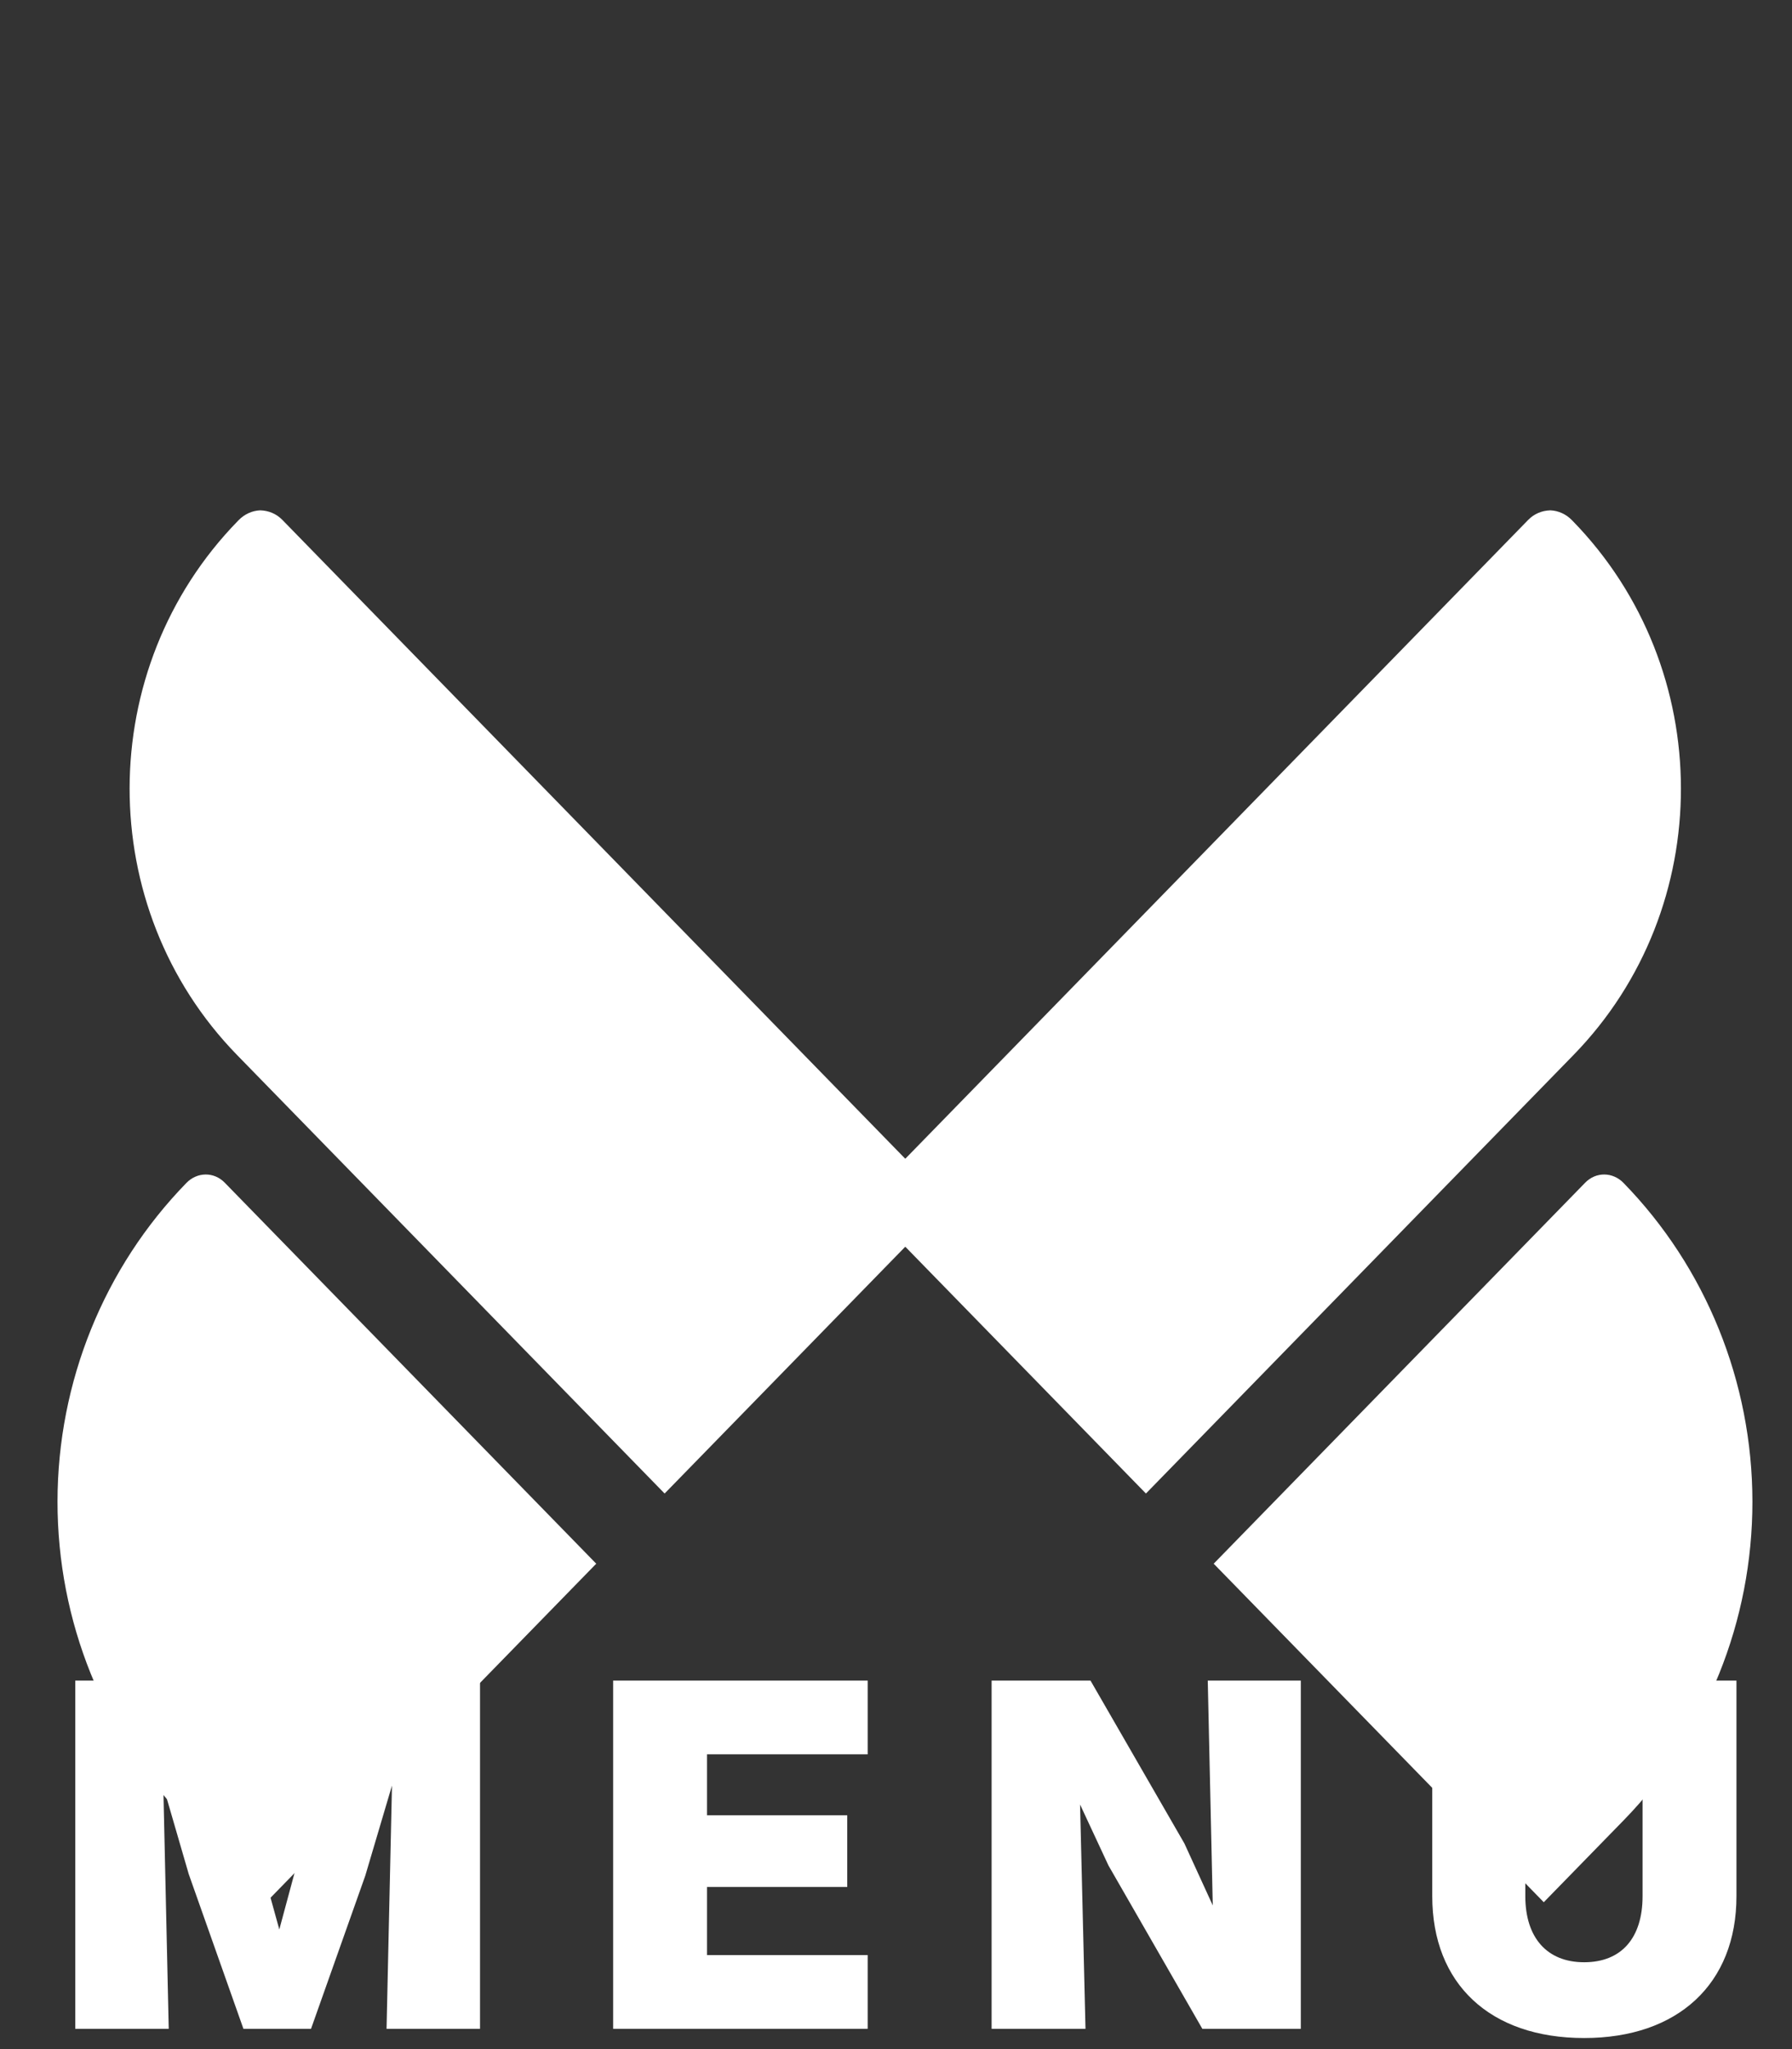
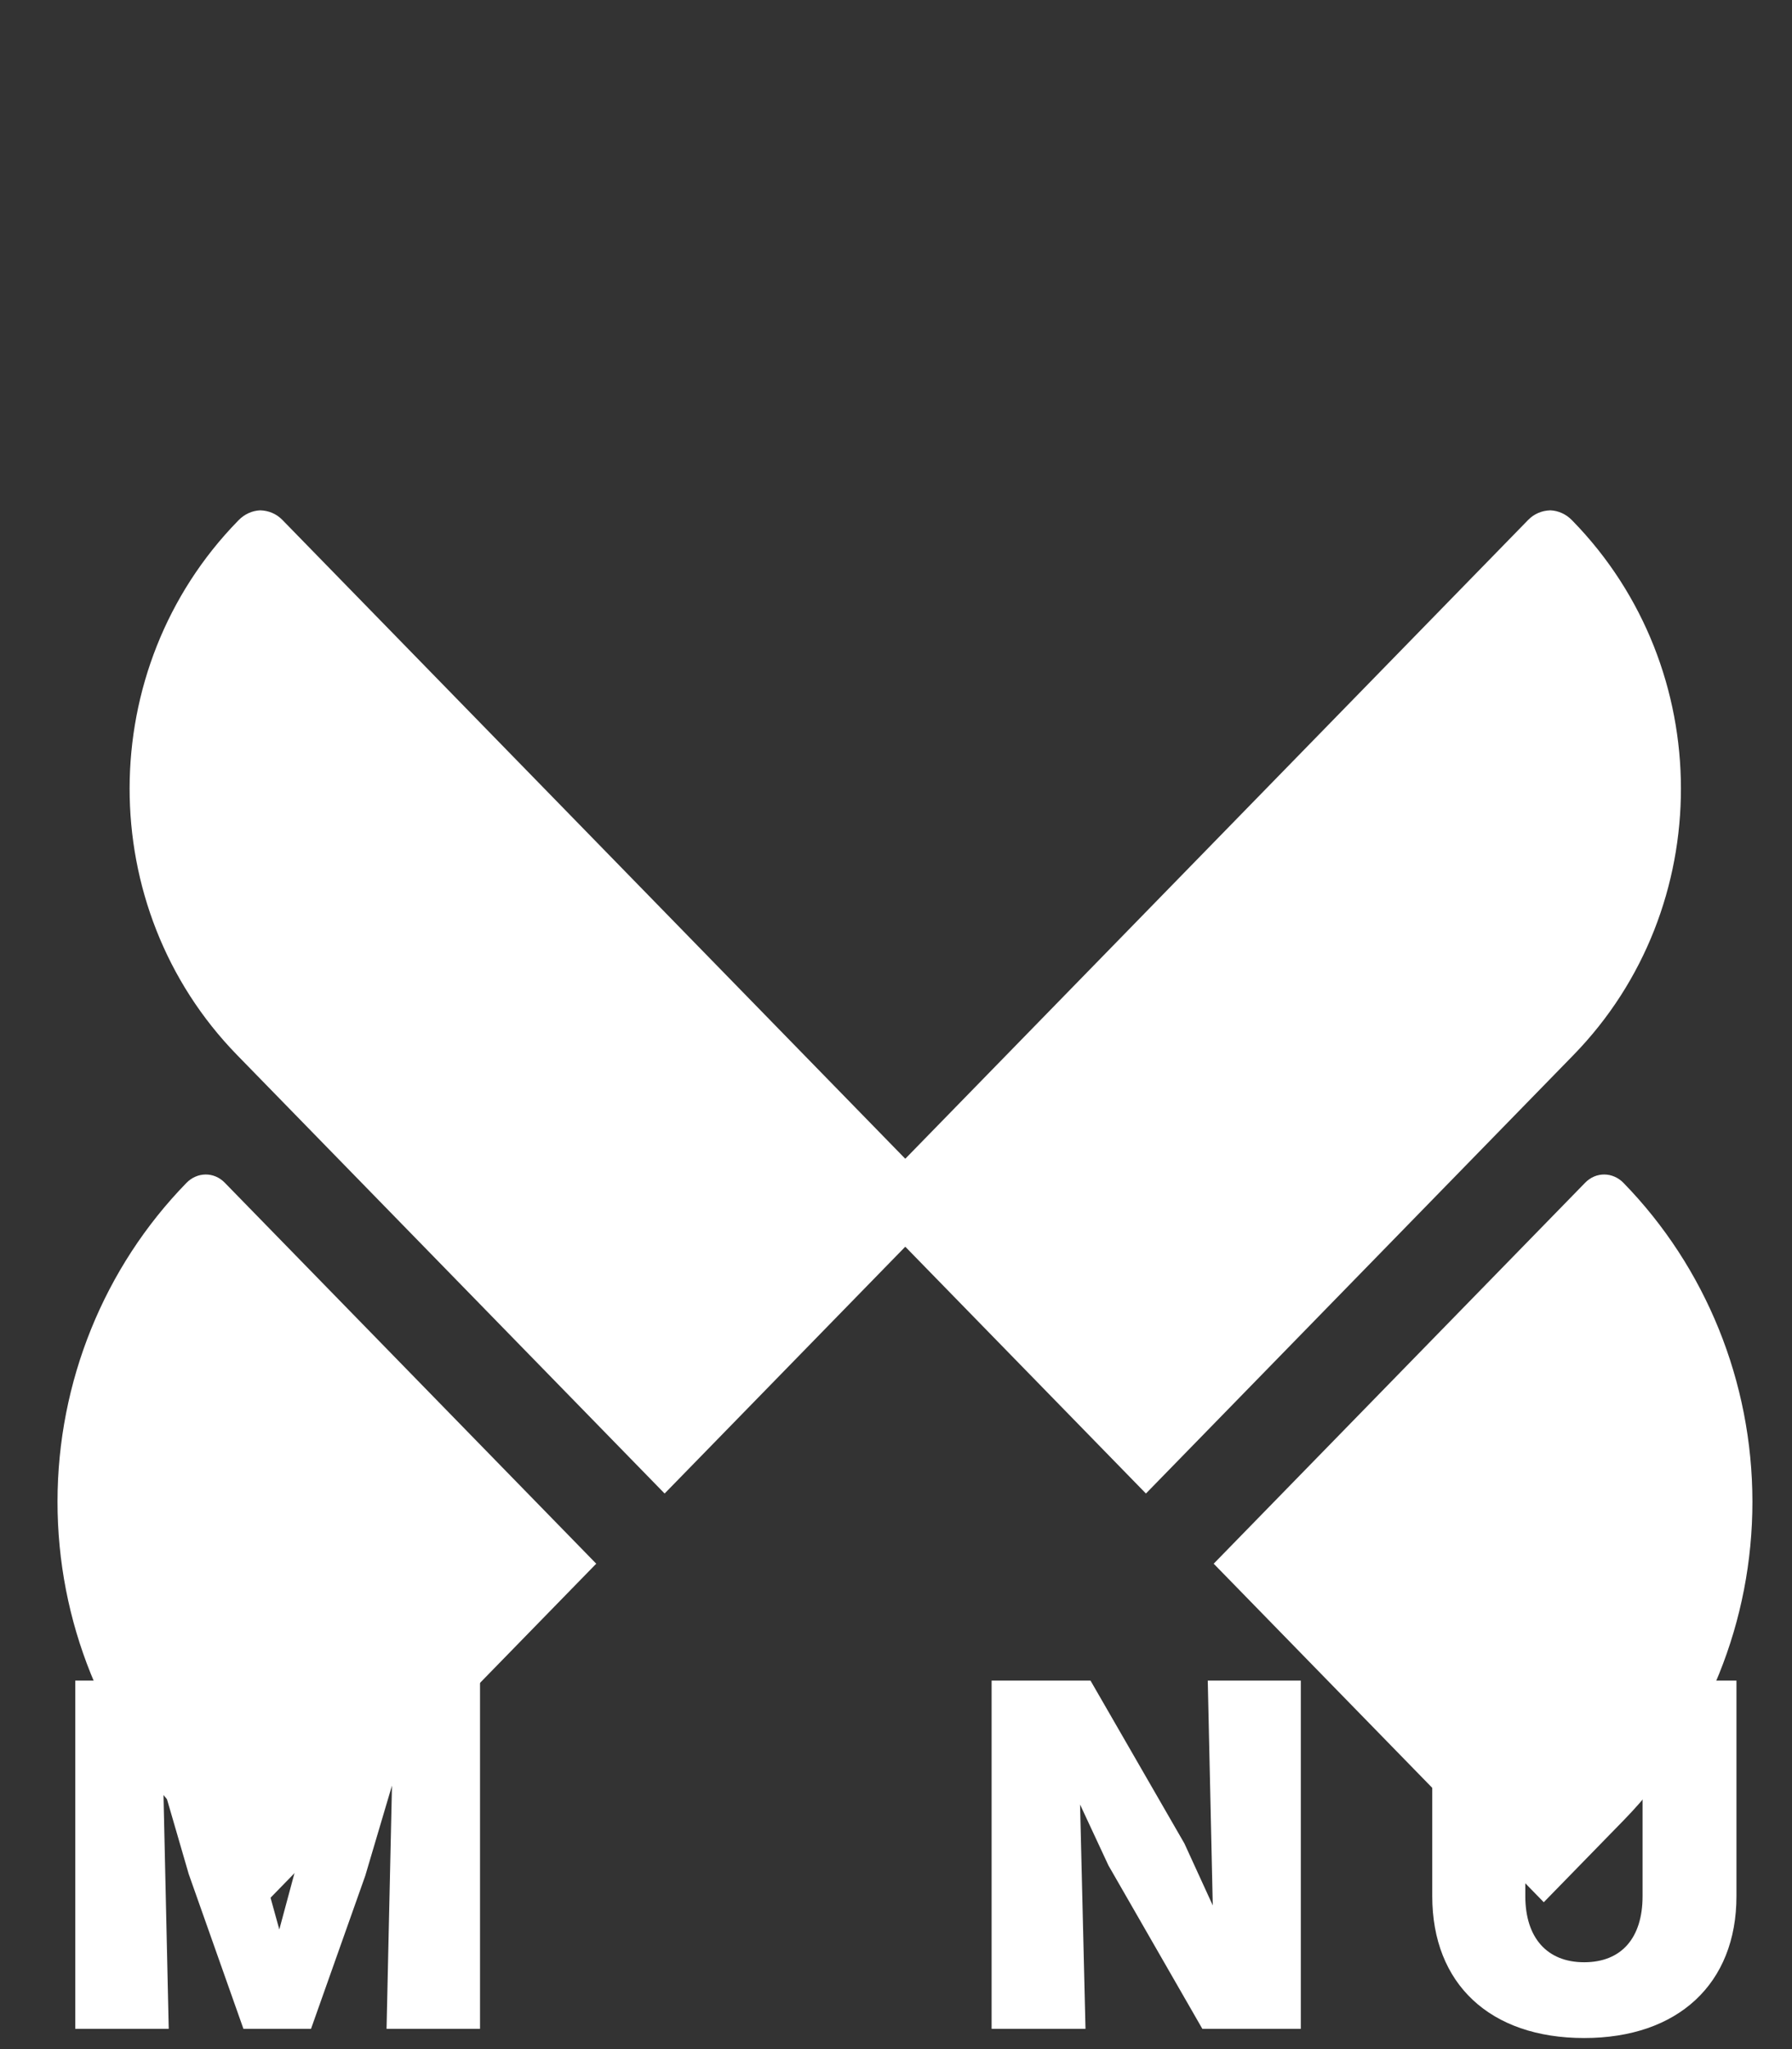
<svg xmlns="http://www.w3.org/2000/svg" width="100%" height="100%" viewBox="0 0 35 40" xml:space="preserve" style="fill-rule:evenodd;clip-rule:evenodd;stroke-linejoin:round;stroke-miterlimit:2;">
  <rect x="0" y="0" width="35" height="40" fill="#333333" stroke="none" />
  <g transform="matrix(1,0,0,1,-17469,-40.284)">
    <g transform="matrix(1,0,0,9.61,16117.6,0.033)">
      <g id="menu-bouton" transform="matrix(0.815,0,0,0.815,430.193,0.47)">
        <g transform="matrix(0.15,0,0,0.016,1044.04,-40.241)">
          <g transform="matrix(-0.869,-0.869,-0.201,0.201,51101.8,52330)">
            <path d="M57501.3,2586.41C57501.3,2581.78 57500.9,2577.35 57500.2,2574.08C57499.4,2570.81 57498.4,2568.97 57497.3,2568.97C57475.8,2568.97 57374.9,2568.97 57374.9,2568.97L57374.9,2794.33C57374.9,2794.33 57417.7,2794.33 57453.5,2794.33C57479.9,2794.33 57501.3,2701.54 57501.3,2587.08L57501.3,2586.41Z" style="fill:white;" />
          </g>
          <g transform="matrix(0.869,-0.869,0.201,0.201,-49662.2,52330)">
            <path d="M57501.3,2586.41C57501.3,2581.78 57500.9,2577.35 57500.2,2574.08C57499.4,2570.81 57498.4,2568.97 57497.3,2568.97C57475.8,2568.97 57374.9,2568.97 57374.9,2568.97L57374.9,2794.33C57374.9,2794.33 57417.7,2794.33 57453.5,2794.33C57479.9,2794.33 57501.3,2701.54 57501.3,2587.08L57501.3,2586.41Z" style="fill:white;" />
          </g>
          <g transform="matrix(-0.869,-0.869,-0.234,0.234,51177.8,52348.9)">
            <path d="M57501.3,2582.08C57501.3,2574.84 57499.8,2568.97 57497.8,2568.97C57476.9,2568.97 57429.5,2568.97 57429.5,2568.97L57429.5,2794.33C57429.5,2794.33 57435.2,2794.33 57444.2,2794.33C57459.4,2794.33 57473.9,2771.97 57484.6,2732.16C57495.3,2692.36 57501.3,2638.38 57501.3,2582.09C57501.3,2582.09 57501.3,2582.09 57501.3,2582.08Z" style="fill:white;" />
          </g>
          <g transform="matrix(0.869,-0.869,0.234,0.234,-49738.3,52348.9)">
            <path d="M57501.3,2582.08C57501.3,2574.84 57499.8,2568.97 57497.8,2568.97C57476.9,2568.97 57429.5,2568.97 57429.5,2568.97L57429.5,2794.33C57429.5,2794.33 57440.1,2794.33 57444.2,2794.33C57459.4,2794.33 57473.9,2771.97 57484.6,2732.16C57495.3,2692.36 57501.3,2638.38 57501.3,2582.09C57501.3,2582.09 57501.3,2582.09 57501.3,2582.08Z" style="fill:white;" />
          </g>
        </g>
        <g transform="matrix(1,0,0,0.104,1.009,-1.033)">
          <path d="M1131.11,102.424L1133.35,102.424L1133.22,96.619L1133.83,98.718L1135.14,102.424L1136.76,102.424L1138.06,98.755L1138.7,96.595L1138.57,102.424L1140.81,102.424L1140.81,94.079L1137.96,94.079L1136.38,98.632L1136,100.043L1135.61,98.632L1134.03,94.079L1131.11,94.079L1131.11,102.424Z" style="fill:white;fill-rule:nonzero;" />
-           <path d="M1144,102.424L1150.1,102.424L1150.1,100.657L1146.25,100.657L1146.25,99.025L1149.61,99.025L1149.61,97.307L1146.25,97.307L1146.25,95.846L1150.1,95.846L1150.1,94.079L1144,94.079L1144,102.424Z" style="fill:white;fill-rule:nonzero;" />
          <path d="M1153.07,102.424L1155.32,102.424L1155.19,97.049L1155.87,98.509L1158.12,102.424L1160.48,102.424L1160.48,94.079L1158.25,94.079L1158.37,99.467L1157.69,97.982L1155.44,94.079L1153.07,94.079L1153.07,102.424Z" style="fill:white;fill-rule:nonzero;" />
          <path d="M1170.92,99.246L1170.92,94.079L1168.67,94.079L1168.67,99.246C1168.67,100.24 1168.17,100.829 1167.27,100.829C1166.38,100.829 1165.86,100.24 1165.86,99.246L1165.86,94.079L1163.63,94.079L1163.63,99.246C1163.63,101.344 1165.01,102.645 1167.27,102.645C1169.52,102.645 1170.92,101.344 1170.92,99.246Z" style="fill:white;fill-rule:nonzero;" />
        </g>
      </g>
    </g>
  </g>
</svg>